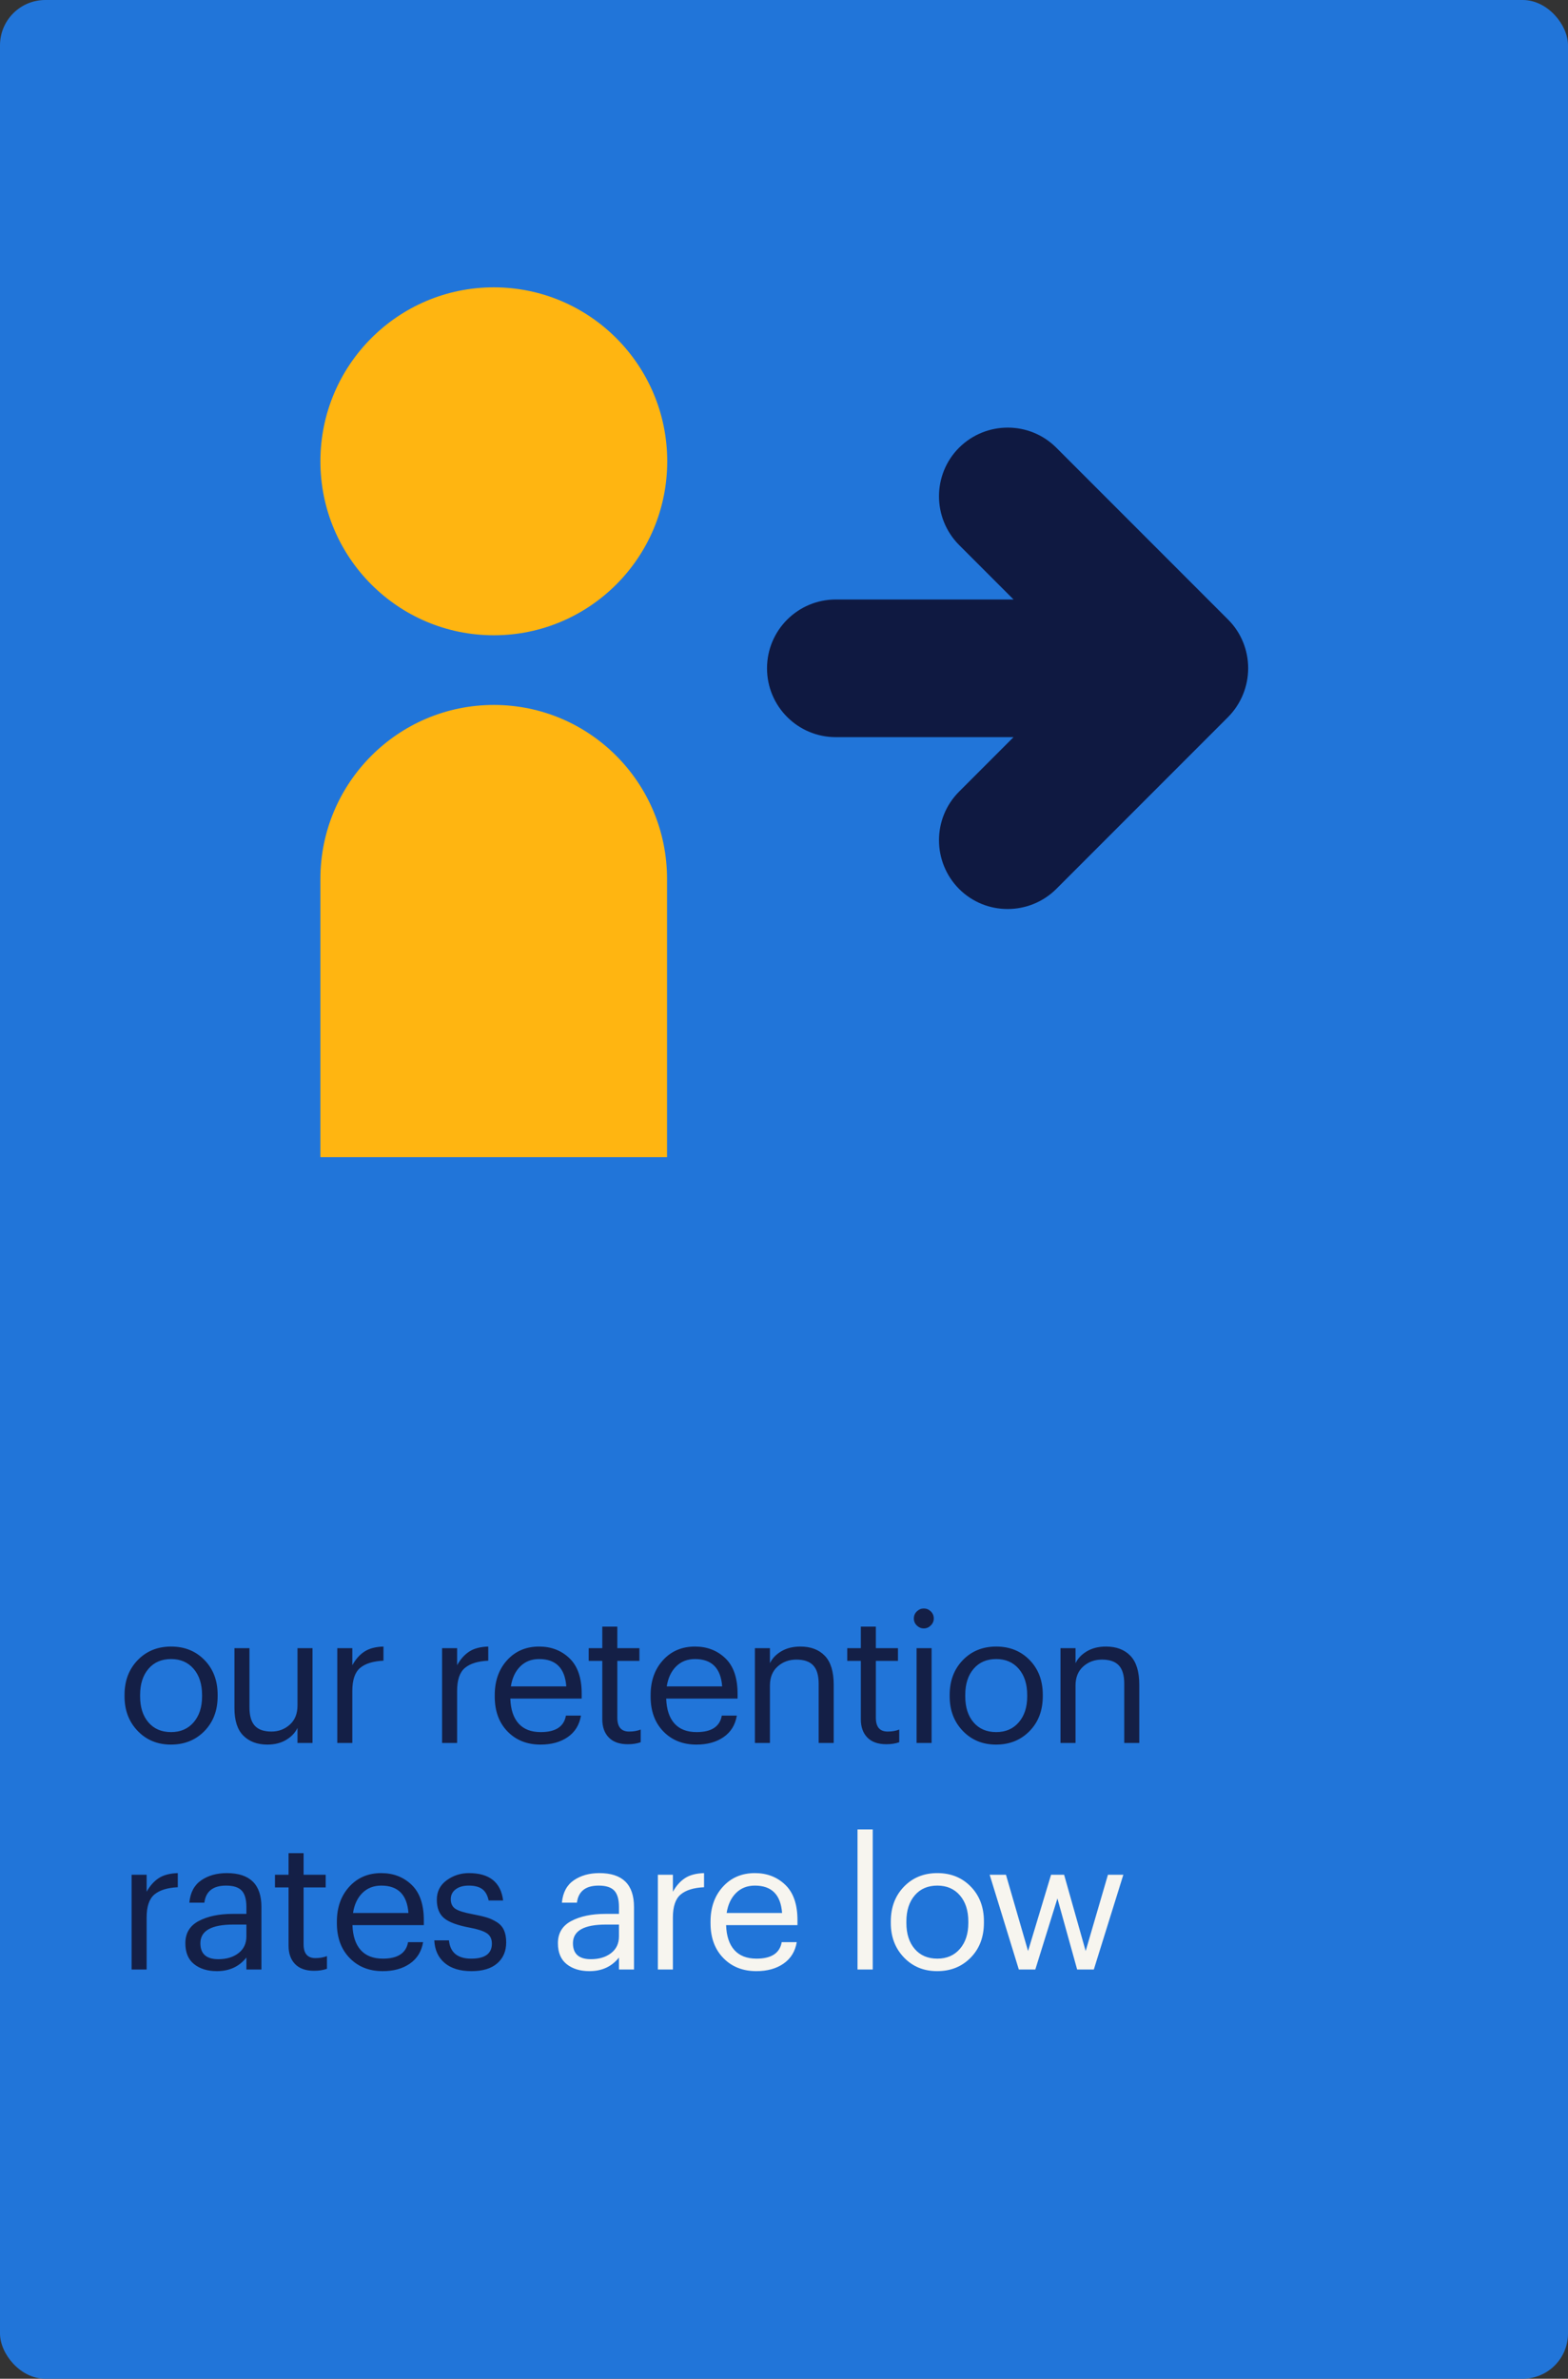
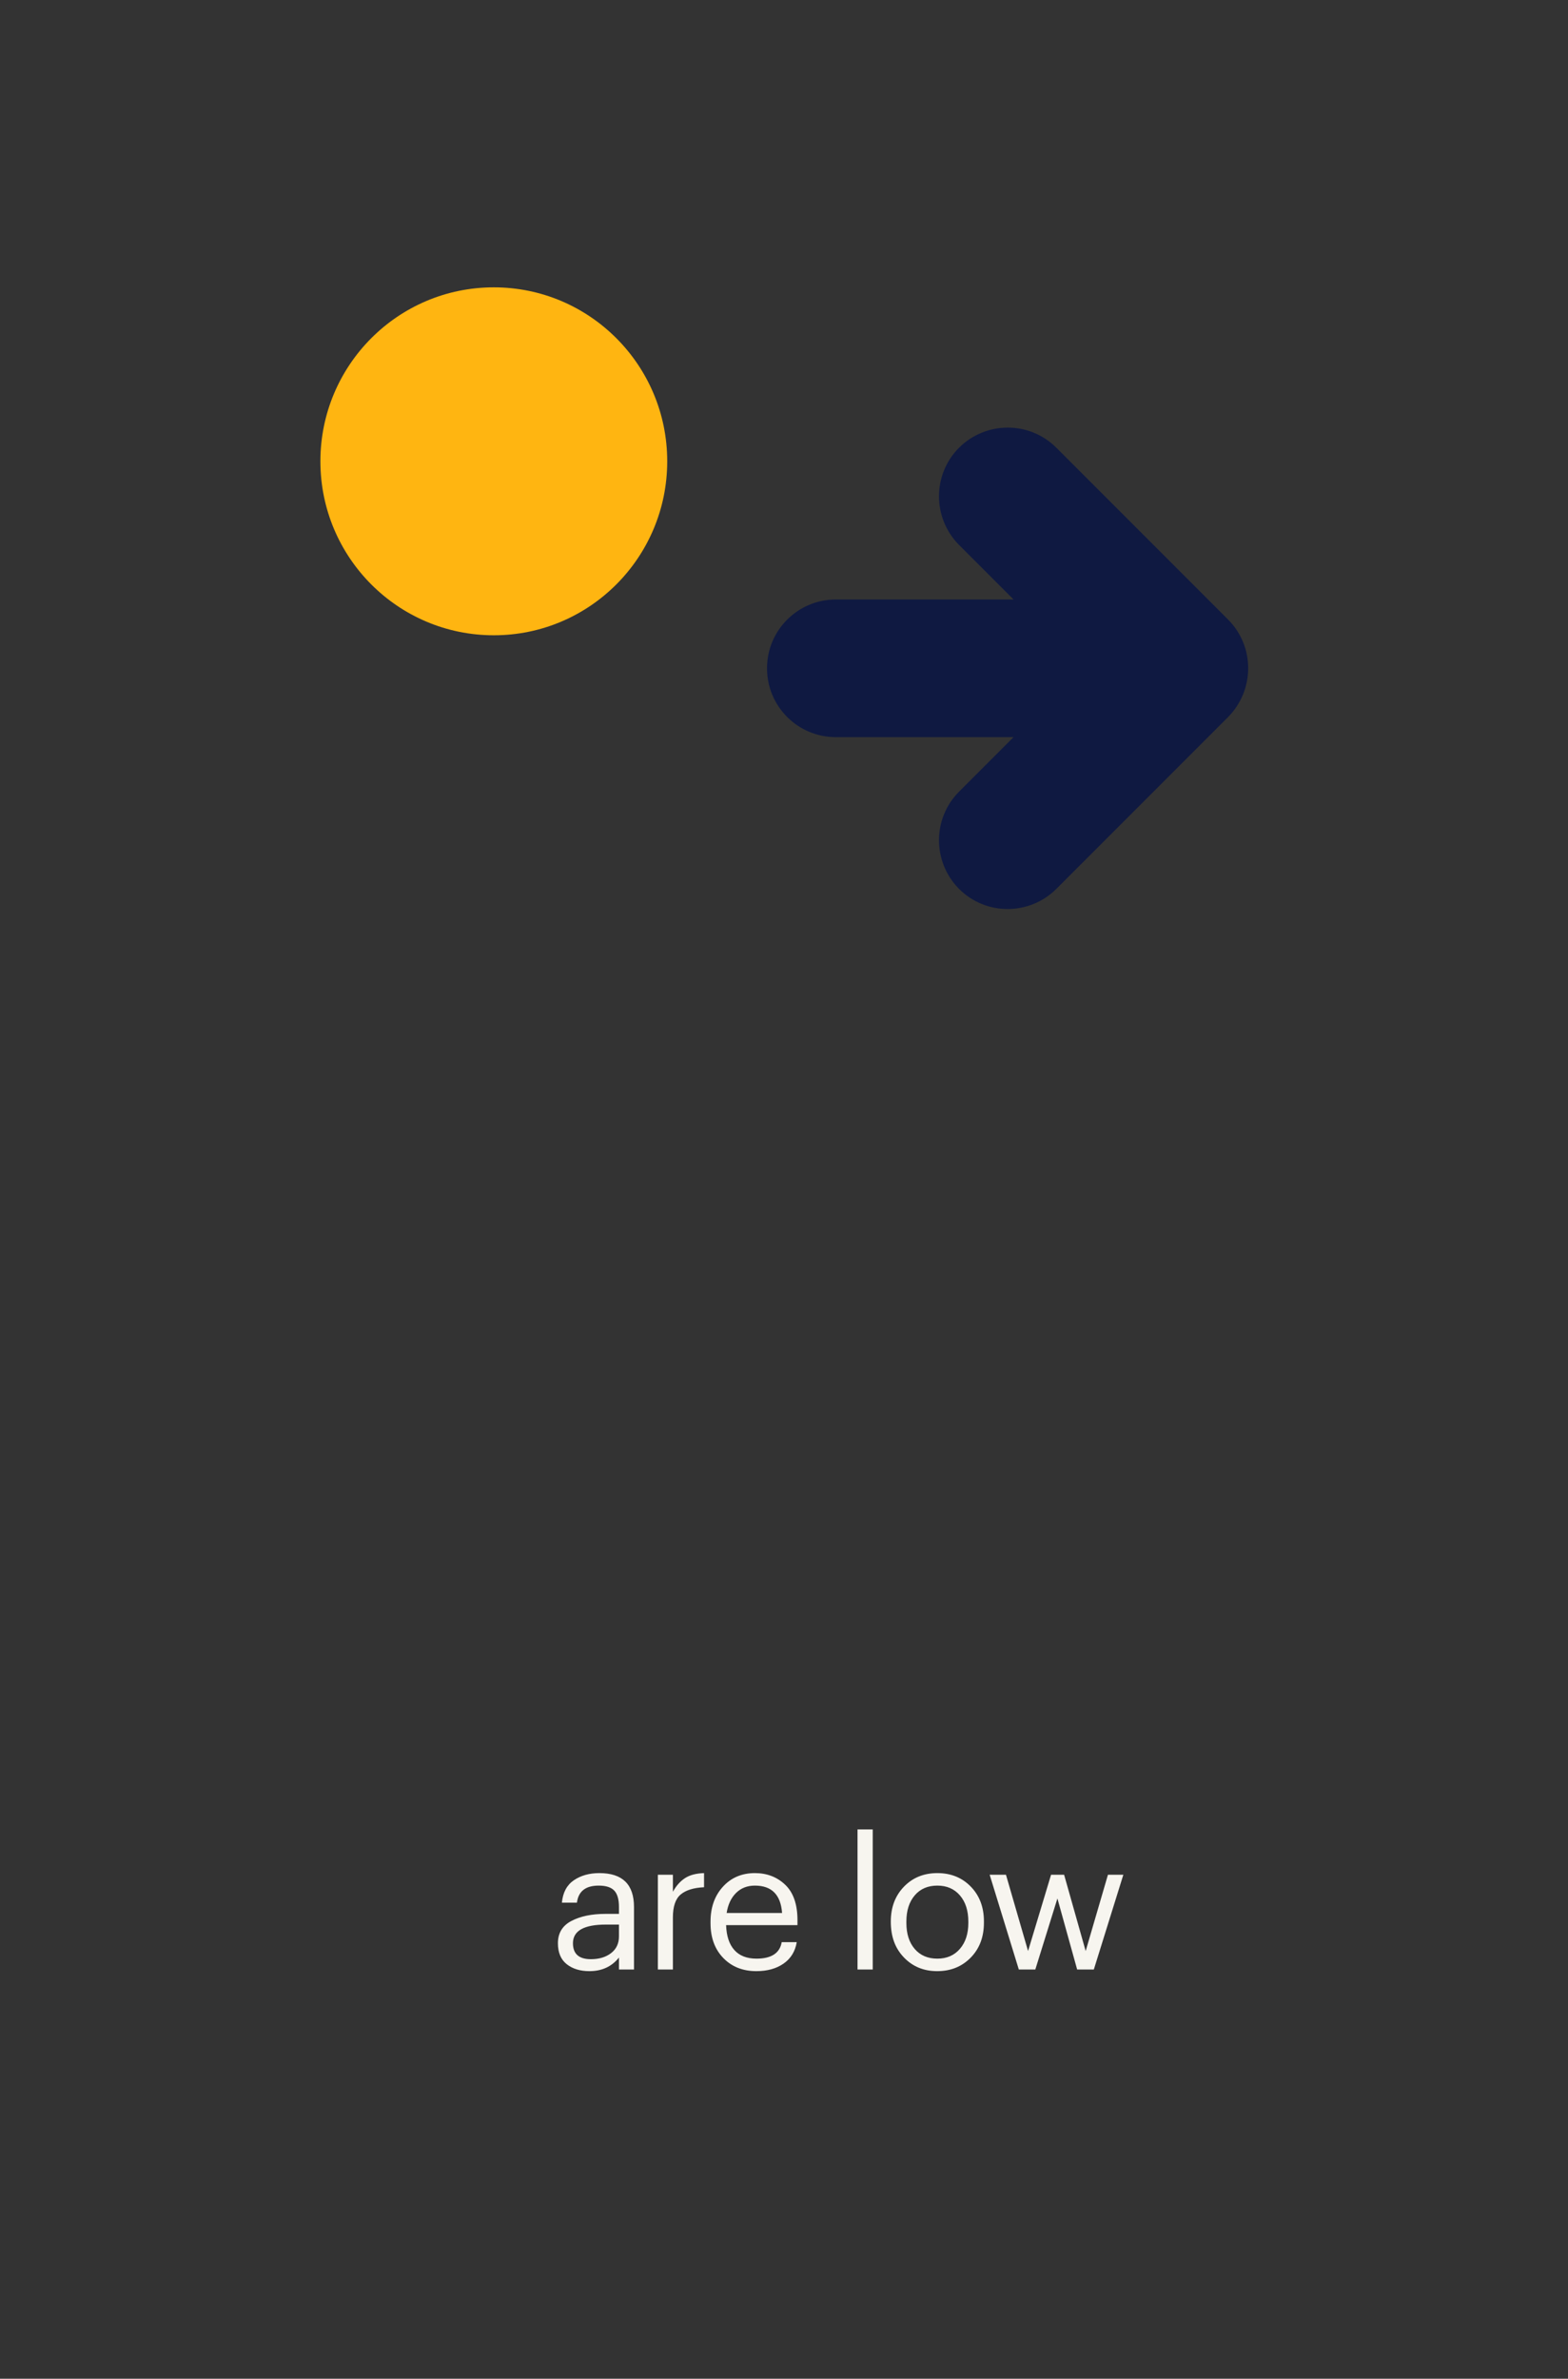
<svg xmlns="http://www.w3.org/2000/svg" width="277px" height="420px" viewBox="0 0 277 420" version="1.1">
  <rect x="0" y="0" width="277" height="420" fill="#333333" stroke="none" />
  <title>Group 20</title>
  <desc>Created with Sketch.</desc>
  <g id="LOB-FAQ-Page-Analysis" stroke="none" stroke-width="1" fill="none" fill-rule="evenodd">
    <g id="OA-desktop" transform="translate(-787, -1128)">
      <g id="Group-20" transform="translate(787, 1128)">
        <g id="Group-13">
-           <rect id="Rectangle-Copy-2" fill="#2175D9" x="0" y="0" width="277" height="420" rx="8" />
          <g id="our-retention-rates" transform="translate(22, 284)" fill-rule="nonzero">
-             <path d="M8.192,24.032 C10.581,24.032 12.555,23.237 14.112,21.648 C15.669,20.059 16.448,18.005 16.448,15.488 L16.448,15.488 L16.448,15.232 C16.448,12.736 15.675,10.693 14.128,9.104 C12.581,7.515 10.613,6.72 8.224,6.72 C5.835,6.72 3.867,7.52 2.32,9.12 C0.773,10.72 1.13686838e-13,12.768 1.13686838e-13,15.264 L1.13686838e-13,15.264 L1.13686838e-13,15.52 C1.13686838e-13,17.973 0.773,20.005 2.32,21.616 C3.867,23.227 5.824,24.032 8.192,24.032 Z M8.224,21.824 C6.539,21.824 5.205,21.253 4.224,20.112 C3.243,18.971 2.752,17.44 2.752,15.52 L2.752,15.52 L2.752,15.264 C2.752,13.344 3.243,11.808 4.224,10.656 C5.205,9.504 6.539,8.928 8.224,8.928 C9.888,8.928 11.216,9.504 12.208,10.656 C13.2,11.808 13.696,13.355 13.696,15.296 L13.696,15.296 L13.696,15.52 C13.696,17.419 13.2,18.944 12.208,20.096 C11.216,21.248 9.888,21.824 8.224,21.824 Z M25.24,24.032 C26.52,24.032 27.624,23.755 28.552,23.2 C29.48,22.645 30.147,21.941 30.552,21.088 L30.552,21.088 L30.552,23.744 L33.208,23.744 L33.208,7.008 L30.552,7.008 L30.552,17.152 C30.552,18.581 30.099,19.701 29.192,20.512 C28.285,21.323 27.203,21.728 25.944,21.728 C24.621,21.728 23.645,21.387 23.016,20.704 C22.387,20.021 22.072,18.944 22.072,17.472 L22.072,17.472 L22.072,7.008 L19.416,7.008 L19.416,17.6 C19.416,19.797 19.944,21.419 21,22.464 C22.056,23.509 23.469,24.032 25.24,24.032 Z M40.24,23.744 L40.24,14.56 C40.24,12.619 40.699,11.264 41.616,10.496 C42.533,9.728 43.909,9.301 45.744,9.216 L45.744,9.216 L45.744,6.72 C44.336,6.763 43.211,7.061 42.368,7.616 C41.525,8.171 40.816,8.971 40.24,10.016 L40.24,10.016 L40.24,7.008 L37.584,7.008 L37.584,23.744 L40.24,23.744 Z M58.752,23.744 L58.752,14.56 C58.752,12.619 59.211,11.264 60.128,10.496 C61.045,9.728 62.421,9.301 64.256,9.216 L64.256,9.216 L64.256,6.72 C62.848,6.763 61.723,7.061 60.88,7.616 C60.037,8.171 59.328,8.971 58.752,10.016 L58.752,10.016 L58.752,7.008 L56.096,7.008 L56.096,23.744 L58.752,23.744 Z M73.496,24.032 C75.416,24.032 77.016,23.589 78.296,22.704 C79.576,21.819 80.355,20.555 80.632,18.912 L80.632,18.912 L77.976,18.912 C77.635,20.853 76.152,21.824 73.528,21.824 C71.821,21.824 70.515,21.317 69.608,20.304 C68.701,19.291 68.216,17.824 68.152,15.904 L68.152,15.904 L80.76,15.904 L80.76,15.04 C80.76,12.245 80.04,10.16 78.6,8.784 C77.16,7.408 75.373,6.72 73.24,6.72 C70.936,6.72 69.053,7.52 67.592,9.12 C66.131,10.72 65.4,12.779 65.4,15.296 L65.4,15.296 L65.4,15.552 C65.4,18.112 66.152,20.165 67.656,21.712 C69.16,23.259 71.107,24.032 73.496,24.032 Z M78.04,13.76 L68.248,13.76 C68.483,12.267 69.037,11.088 69.912,10.224 C70.787,9.36 71.896,8.928 73.24,8.928 C76.205,8.928 77.805,10.539 78.04,13.76 L78.04,13.76 Z M88.912,23.968 C89.765,23.968 90.523,23.851 91.184,23.616 L91.184,23.616 L91.184,21.376 C90.587,21.611 89.904,21.728 89.136,21.728 C87.749,21.728 87.056,20.917 87.056,19.296 L87.056,19.296 L87.056,9.248 L90.96,9.248 L90.96,7.008 L87.056,7.008 L87.056,3.2 L84.4,3.2 L84.4,7.008 L82,7.008 L82,9.248 L84.4,9.248 L84.4,19.552 C84.4,20.917 84.784,21.995 85.552,22.784 C86.32,23.573 87.44,23.968 88.912,23.968 Z M101.032,24.032 C102.952,24.032 104.552,23.589 105.832,22.704 C107.112,21.819 107.891,20.555 108.168,18.912 L108.168,18.912 L105.512,18.912 C105.171,20.853 103.688,21.824 101.064,21.824 C99.357,21.824 98.051,21.317 97.144,20.304 C96.237,19.291 95.752,17.824 95.688,15.904 L95.688,15.904 L108.296,15.904 L108.296,15.04 C108.296,12.245 107.576,10.16 106.136,8.784 C104.696,7.408 102.909,6.72 100.776,6.72 C98.472,6.72 96.589,7.52 95.128,9.12 C93.667,10.72 92.936,12.779 92.936,15.296 L92.936,15.296 L92.936,15.552 C92.936,18.112 93.688,20.165 95.192,21.712 C96.696,23.259 98.643,24.032 101.032,24.032 Z M105.576,13.76 L95.784,13.76 C96.019,12.267 96.573,11.088 97.448,10.224 C98.323,9.36 99.432,8.928 100.776,8.928 C103.741,8.928 105.341,10.539 105.576,13.76 L105.576,13.76 Z M114.016,23.744 L114.016,13.6 C114.016,12.171 114.469,11.051 115.376,10.24 C116.283,9.429 117.387,9.024 118.688,9.024 C120.032,9.024 121.024,9.365 121.664,10.048 C122.304,10.731 122.624,11.808 122.624,13.28 L122.624,13.28 L122.624,23.744 L125.28,23.744 L125.28,13.472 C125.28,11.147 124.757,9.44 123.712,8.352 C122.667,7.264 121.227,6.72 119.392,6.72 C118.091,6.72 116.971,6.997 116.032,7.552 C115.093,8.107 114.421,8.811 114.016,9.664 L114.016,9.664 L114.016,7.008 L111.36,7.008 L111.36,23.744 L114.016,23.744 Z M134.584,23.968 C135.437,23.968 136.195,23.851 136.856,23.616 L136.856,23.616 L136.856,21.376 C136.259,21.611 135.576,21.728 134.808,21.728 C133.421,21.728 132.728,20.917 132.728,19.296 L132.728,19.296 L132.728,9.248 L136.632,9.248 L136.632,7.008 L132.728,7.008 L132.728,3.2 L130.072,3.2 L130.072,7.008 L127.672,7.008 L127.672,9.248 L130.072,9.248 L130.072,19.552 C130.072,20.917 130.456,21.995 131.224,22.784 C131.992,23.573 133.112,23.968 134.584,23.968 Z M141.2,3.52 C141.669,3.52 142.075,3.349 142.416,3.008 C142.779,2.667 142.96,2.251 142.96,1.76 C142.96,1.269 142.784,0.853 142.432,0.512 C142.08,0.171 141.669,-3.41060513e-13 141.2,-3.41060513e-13 C140.731,-3.41060513e-13 140.32,0.171 139.968,0.512 C139.616,0.853 139.44,1.269 139.44,1.76 C139.44,2.251 139.616,2.667 139.968,3.008 C140.32,3.349 140.731,3.52 141.2,3.52 Z M142.576,23.744 L142.576,7.008 L139.92,7.008 L139.92,23.744 L142.576,23.744 Z M153.96,24.032 C156.349,24.032 158.323,23.237 159.88,21.648 C161.437,20.059 162.216,18.005 162.216,15.488 L162.216,15.488 L162.216,15.232 C162.216,12.736 161.443,10.693 159.896,9.104 C158.349,7.515 156.381,6.72 153.992,6.72 C151.603,6.72 149.635,7.52 148.088,9.12 C146.541,10.72 145.768,12.768 145.768,15.264 L145.768,15.264 L145.768,15.52 C145.768,17.973 146.541,20.005 148.088,21.616 C149.635,23.227 151.592,24.032 153.96,24.032 Z M153.992,21.824 C152.307,21.824 150.973,21.253 149.992,20.112 C149.011,18.971 148.52,17.44 148.52,15.52 L148.52,15.52 L148.52,15.264 C148.52,13.344 149.011,11.808 149.992,10.656 C150.973,9.504 152.307,8.928 153.992,8.928 C155.656,8.928 156.984,9.504 157.976,10.656 C158.968,11.808 159.464,13.355 159.464,15.296 L159.464,15.296 L159.464,15.52 C159.464,17.419 158.968,18.944 157.976,20.096 C156.984,21.248 155.656,21.824 153.992,21.824 Z M168,23.744 L168,13.6 C168,12.171 168.453,11.051 169.36,10.24 C170.267,9.429 171.371,9.024 172.672,9.024 C174.016,9.024 175.008,9.365 175.648,10.048 C176.288,10.731 176.608,11.808 176.608,13.28 L176.608,13.28 L176.608,23.744 L179.264,23.744 L179.264,13.472 C179.264,11.147 178.741,9.44 177.696,8.352 C176.651,7.264 175.211,6.72 173.376,6.72 C172.075,6.72 170.955,6.997 170.016,7.552 C169.077,8.107 168.405,8.811 168,9.664 L168,9.664 L168,7.008 L165.344,7.008 L165.344,23.744 L168,23.744 Z M3.904,63.744 L3.904,54.56 C3.904,52.619 4.363,51.264 5.28,50.496 C6.197,49.728 7.573,49.301 9.408,49.216 L9.408,49.216 L9.408,46.72 C8,46.763 6.875,47.061 6.032,47.616 C5.189,48.171 4.48,48.971 3.904,50.016 L3.904,50.016 L3.904,47.008 L1.248,47.008 L1.248,63.744 L3.904,63.744 Z M16.312,64.032 C18.509,64.032 20.248,63.232 21.528,61.632 L21.528,61.632 L21.528,63.744 L24.184,63.744 L24.184,52.704 C24.184,48.715 22.147,46.72 18.072,46.72 C16.301,46.72 14.797,47.141 13.56,47.984 C12.323,48.827 11.619,50.144 11.448,51.936 L11.448,51.936 L14.104,51.936 C14.36,49.931 15.64,48.928 17.944,48.928 C19.224,48.928 20.141,49.221 20.696,49.808 C21.251,50.395 21.528,51.36 21.528,52.704 L21.528,52.704 L21.528,53.92 L19.128,53.92 C16.717,53.92 14.717,54.336 13.128,55.168 C11.539,56 10.744,57.312 10.744,59.104 C10.744,60.747 11.261,61.979 12.296,62.8 C13.331,63.621 14.669,64.032 16.312,64.032 Z M16.568,61.92 C14.456,61.92 13.4,60.981 13.4,59.104 C13.4,56.907 15.341,55.808 19.224,55.808 L19.224,55.808 L21.528,55.808 L21.528,57.888 C21.528,59.147 21.064,60.133 20.136,60.848 C19.208,61.563 18.019,61.92 16.568,61.92 Z M33.488,63.968 C34.341,63.968 35.099,63.851 35.76,63.616 L35.76,63.616 L35.76,61.376 C35.163,61.611 34.48,61.728 33.712,61.728 C32.325,61.728 31.632,60.917 31.632,59.296 L31.632,59.296 L31.632,49.248 L35.536,49.248 L35.536,47.008 L31.632,47.008 L31.632,43.2 L28.976,43.2 L28.976,47.008 L26.576,47.008 L26.576,49.248 L28.976,49.248 L28.976,59.552 C28.976,60.917 29.36,61.995 30.128,62.784 C30.896,63.573 32.016,63.968 33.488,63.968 Z M45.608,64.032 C47.528,64.032 49.128,63.589 50.408,62.704 C51.688,61.819 52.467,60.555 52.744,58.912 L52.744,58.912 L50.088,58.912 C49.747,60.853 48.264,61.824 45.64,61.824 C43.933,61.824 42.627,61.317 41.72,60.304 C40.813,59.291 40.328,57.824 40.264,55.904 L40.264,55.904 L52.872,55.904 L52.872,55.04 C52.872,52.245 52.152,50.16 50.712,48.784 C49.272,47.408 47.485,46.72 45.352,46.72 C43.048,46.72 41.165,47.52 39.704,49.12 C38.243,50.72 37.512,52.779 37.512,55.296 L37.512,55.296 L37.512,55.552 C37.512,58.112 38.264,60.165 39.768,61.712 C41.272,63.259 43.219,64.032 45.608,64.032 Z M50.152,53.76 L40.36,53.76 C40.595,52.267 41.149,51.088 42.024,50.224 C42.899,49.36 44.008,48.928 45.352,48.928 C48.317,48.928 49.917,50.539 50.152,53.76 L50.152,53.76 Z M61.28,64.032 C63.264,64.032 64.784,63.573 65.84,62.656 C66.896,61.739 67.424,60.501 67.424,58.944 C67.424,58.091 67.291,57.371 67.024,56.784 C66.757,56.197 66.331,55.723 65.744,55.36 C65.157,54.997 64.56,54.725 63.952,54.544 C63.344,54.363 62.539,54.176 61.536,53.984 C60.021,53.707 58.992,53.387 58.448,53.024 C57.904,52.661 57.632,52.096 57.632,51.328 C57.632,50.603 57.92,50.021 58.496,49.584 C59.072,49.147 59.84,48.928 60.8,48.928 C61.845,48.928 62.645,49.136 63.2,49.552 C63.755,49.968 64.128,50.635 64.32,51.552 L64.32,51.552 L66.88,51.552 C66.475,48.331 64.459,46.72 60.832,46.72 C59.381,46.72 58.075,47.141 56.912,47.984 C55.749,48.827 55.168,49.973 55.168,51.424 C55.168,52.875 55.595,53.957 56.448,54.672 C57.301,55.387 58.816,55.947 60.992,56.352 C62.379,56.608 63.376,56.933 63.984,57.328 C64.592,57.723 64.896,58.336 64.896,59.168 C64.896,60.939 63.68,61.824 61.248,61.824 C58.837,61.824 57.525,60.747 57.312,58.592 L57.312,58.592 L54.72,58.592 C54.805,60.299 55.419,61.632 56.56,62.592 C57.701,63.552 59.275,64.032 61.28,64.032 Z" id="ourretentionrates" fill="#141F46" />
-             <path d="M82.128,64.032 C84.325,64.032 86.064,63.232 87.344,61.632 L87.344,61.632 L87.344,63.744 L90,63.744 L90,52.704 C90,48.715 87.963,46.72 83.888,46.72 C82.117,46.72 80.613,47.141 79.376,47.984 C78.139,48.827 77.435,50.144 77.264,51.936 L77.264,51.936 L79.92,51.936 C80.176,49.931 81.456,48.928 83.76,48.928 C85.04,48.928 85.957,49.221 86.512,49.808 C87.067,50.395 87.344,51.36 87.344,52.704 L87.344,52.704 L87.344,53.92 L84.944,53.92 C82.533,53.92 80.533,54.336 78.944,55.168 C77.355,56 76.56,57.312 76.56,59.104 C76.56,60.747 77.077,61.979 78.112,62.8 C79.147,63.621 80.485,64.032 82.128,64.032 Z M82.384,61.92 C80.272,61.92 79.216,60.981 79.216,59.104 C79.216,56.907 81.157,55.808 85.04,55.808 L85.04,55.808 L87.344,55.808 L87.344,57.888 C87.344,59.147 86.88,60.133 85.952,60.848 C85.024,61.563 83.835,61.92 82.384,61.92 Z M96.872,63.744 L96.872,54.56 C96.872,52.619 97.331,51.264 98.248,50.496 C99.165,49.728 100.541,49.301 102.376,49.216 L102.376,49.216 L102.376,46.72 C100.968,46.763 99.843,47.061 99,47.616 C98.157,48.171 97.448,48.971 96.872,50.016 L96.872,50.016 L96.872,47.008 L94.216,47.008 L94.216,63.744 L96.872,63.744 Z M111.616,64.032 C113.536,64.032 115.136,63.589 116.416,62.704 C117.696,61.819 118.475,60.555 118.752,58.912 L118.752,58.912 L116.096,58.912 C115.755,60.853 114.272,61.824 111.648,61.824 C109.941,61.824 108.635,61.317 107.728,60.304 C106.821,59.291 106.336,57.824 106.272,55.904 L106.272,55.904 L118.88,55.904 L118.88,55.04 C118.88,52.245 118.16,50.16 116.72,48.784 C115.28,47.408 113.493,46.72 111.36,46.72 C109.056,46.72 107.173,47.52 105.712,49.12 C104.251,50.72 103.52,52.779 103.52,55.296 L103.52,55.296 L103.52,55.552 C103.52,58.112 104.272,60.165 105.776,61.712 C107.28,63.259 109.227,64.032 111.616,64.032 Z M116.16,53.76 L106.368,53.76 C106.603,52.267 107.157,51.088 108.032,50.224 C108.907,49.36 110.016,48.928 111.36,48.928 C114.325,48.928 115.925,50.539 116.16,53.76 L116.16,53.76 Z M132.176,63.744 L132.176,39.008 L129.488,39.008 L129.488,63.744 L132.176,63.744 Z M143.56,64.032 C145.949,64.032 147.923,63.237 149.48,61.648 C151.037,60.059 151.816,58.005 151.816,55.488 L151.816,55.488 L151.816,55.232 C151.816,52.736 151.043,50.693 149.496,49.104 C147.949,47.515 145.981,46.72 143.592,46.72 C141.203,46.72 139.235,47.52 137.688,49.12 C136.141,50.72 135.368,52.768 135.368,55.264 L135.368,55.264 L135.368,55.52 C135.368,57.973 136.141,60.005 137.688,61.616 C139.235,63.227 141.192,64.032 143.56,64.032 Z M143.592,61.824 C141.907,61.824 140.573,61.253 139.592,60.112 C138.611,58.971 138.12,57.44 138.12,55.52 L138.12,55.52 L138.12,55.264 C138.12,53.344 138.611,51.808 139.592,50.656 C140.573,49.504 141.907,48.928 143.592,48.928 C145.256,48.928 146.584,49.504 147.576,50.656 C148.568,51.808 149.064,53.355 149.064,55.296 L149.064,55.296 L149.064,55.52 C149.064,57.419 148.568,58.944 147.576,60.096 C146.584,61.248 145.256,61.824 143.592,61.824 Z M160.896,63.744 L164.8,51.2 L168.288,63.744 L171.232,63.744 L176.448,47.008 L173.728,47.008 L169.792,60.48 L165.984,47.008 L163.68,47.008 L159.616,60.48 L155.712,47.008 L152.832,47.008 L157.984,63.744 L160.896,63.744 Z" id="arelow" fill="#F7F5EF" />
+             <path d="M82.128,64.032 C84.325,64.032 86.064,63.232 87.344,61.632 L87.344,61.632 L87.344,63.744 L90,63.744 L90,52.704 C90,48.715 87.963,46.72 83.888,46.72 C82.117,46.72 80.613,47.141 79.376,47.984 C78.139,48.827 77.435,50.144 77.264,51.936 L77.264,51.936 L79.92,51.936 C80.176,49.931 81.456,48.928 83.76,48.928 C85.04,48.928 85.957,49.221 86.512,49.808 C87.067,50.395 87.344,51.36 87.344,52.704 L87.344,52.704 L87.344,53.92 L84.944,53.92 C82.533,53.92 80.533,54.336 78.944,55.168 C77.355,56 76.56,57.312 76.56,59.104 C76.56,60.747 77.077,61.979 78.112,62.8 C79.147,63.621 80.485,64.032 82.128,64.032 Z M82.384,61.92 C80.272,61.92 79.216,60.981 79.216,59.104 C79.216,56.907 81.157,55.808 85.04,55.808 L85.04,55.808 L87.344,55.808 L87.344,57.888 C87.344,59.147 86.88,60.133 85.952,60.848 C85.024,61.563 83.835,61.92 82.384,61.92 Z M96.872,63.744 L96.872,54.56 C96.872,52.619 97.331,51.264 98.248,50.496 C99.165,49.728 100.541,49.301 102.376,49.216 L102.376,49.216 L102.376,46.72 C100.968,46.763 99.843,47.061 99,47.616 C98.157,48.171 97.448,48.971 96.872,50.016 L96.872,50.016 L96.872,47.008 L94.216,47.008 L94.216,63.744 L96.872,63.744 Z M111.616,64.032 C113.536,64.032 115.136,63.589 116.416,62.704 C117.696,61.819 118.475,60.555 118.752,58.912 L118.752,58.912 L116.096,58.912 C115.755,60.853 114.272,61.824 111.648,61.824 C109.941,61.824 108.635,61.317 107.728,60.304 C106.821,59.291 106.336,57.824 106.272,55.904 L106.272,55.904 L118.88,55.904 L118.88,55.04 C118.88,52.245 118.16,50.16 116.72,48.784 C115.28,47.408 113.493,46.72 111.36,46.72 C109.056,46.72 107.173,47.52 105.712,49.12 C104.251,50.72 103.52,52.779 103.52,55.296 L103.52,55.296 L103.52,55.552 C103.52,58.112 104.272,60.165 105.776,61.712 C107.28,63.259 109.227,64.032 111.616,64.032 Z M116.16,53.76 L106.368,53.76 C106.603,52.267 107.157,51.088 108.032,50.224 C108.907,49.36 110.016,48.928 111.36,48.928 C114.325,48.928 115.925,50.539 116.16,53.76 L116.16,53.76 Z M132.176,63.744 L132.176,39.008 L129.488,39.008 L129.488,63.744 L132.176,63.744 Z M143.56,64.032 C145.949,64.032 147.923,63.237 149.48,61.648 C151.037,60.059 151.816,58.005 151.816,55.488 L151.816,55.488 L151.816,55.232 C151.816,52.736 151.043,50.693 149.496,49.104 C147.949,47.515 145.981,46.72 143.592,46.72 C141.203,46.72 139.235,47.52 137.688,49.12 C136.141,50.72 135.368,52.768 135.368,55.264 L135.368,55.264 C135.368,57.973 136.141,60.005 137.688,61.616 C139.235,63.227 141.192,64.032 143.56,64.032 Z M143.592,61.824 C141.907,61.824 140.573,61.253 139.592,60.112 C138.611,58.971 138.12,57.44 138.12,55.52 L138.12,55.52 L138.12,55.264 C138.12,53.344 138.611,51.808 139.592,50.656 C140.573,49.504 141.907,48.928 143.592,48.928 C145.256,48.928 146.584,49.504 147.576,50.656 C148.568,51.808 149.064,53.355 149.064,55.296 L149.064,55.296 L149.064,55.52 C149.064,57.419 148.568,58.944 147.576,60.096 C146.584,61.248 145.256,61.824 143.592,61.824 Z M160.896,63.744 L164.8,51.2 L168.288,63.744 L171.232,63.744 L176.448,47.008 L173.728,47.008 L169.792,60.48 L165.984,47.008 L163.68,47.008 L159.616,60.48 L155.712,47.008 L152.832,47.008 L157.984,63.744 L160.896,63.744 Z" id="arelow" fill="#F7F5EF" />
          </g>
        </g>
        <g id="Group-16" transform="translate(56, 50)" fill-rule="nonzero">
          <g id="Group" transform="translate(0.5, 0.5)" fill="#FFB511">
            <ellipse id="Oval" cx="30.735" cy="30.95" rx="30.635" ry="30.717" />
-             <path d="M30.735,73.967 C13.826,73.967 0.099,87.729 0.099,104.683 L0.099,153.817 L61.337,153.817 L61.337,104.683 C61.337,87.696 47.644,73.967 30.735,73.967 Z" id="Shape" />
          </g>
          <path d="M160.953,59.395 L130.605,29.047 C125.876,24.318 118.19,24.318 113.428,29.047 C108.698,33.777 108.698,41.462 113.428,46.224 L123.051,55.848 L91.652,55.848 C84.952,55.848 79.5,61.267 79.5,68 L79.5,68 C79.5,74.7 84.919,80.152 91.652,80.152 L123.051,80.152 L113.428,89.776 C108.698,94.505 108.698,102.19 113.428,106.953 C118.157,111.682 125.843,111.682 130.605,106.953 L160.953,76.605 C165.682,71.81 165.682,64.124 160.953,59.395 Z" id="Shape" fill="#0F1941" />
        </g>
      </g>
    </g>
  </g>
</svg>